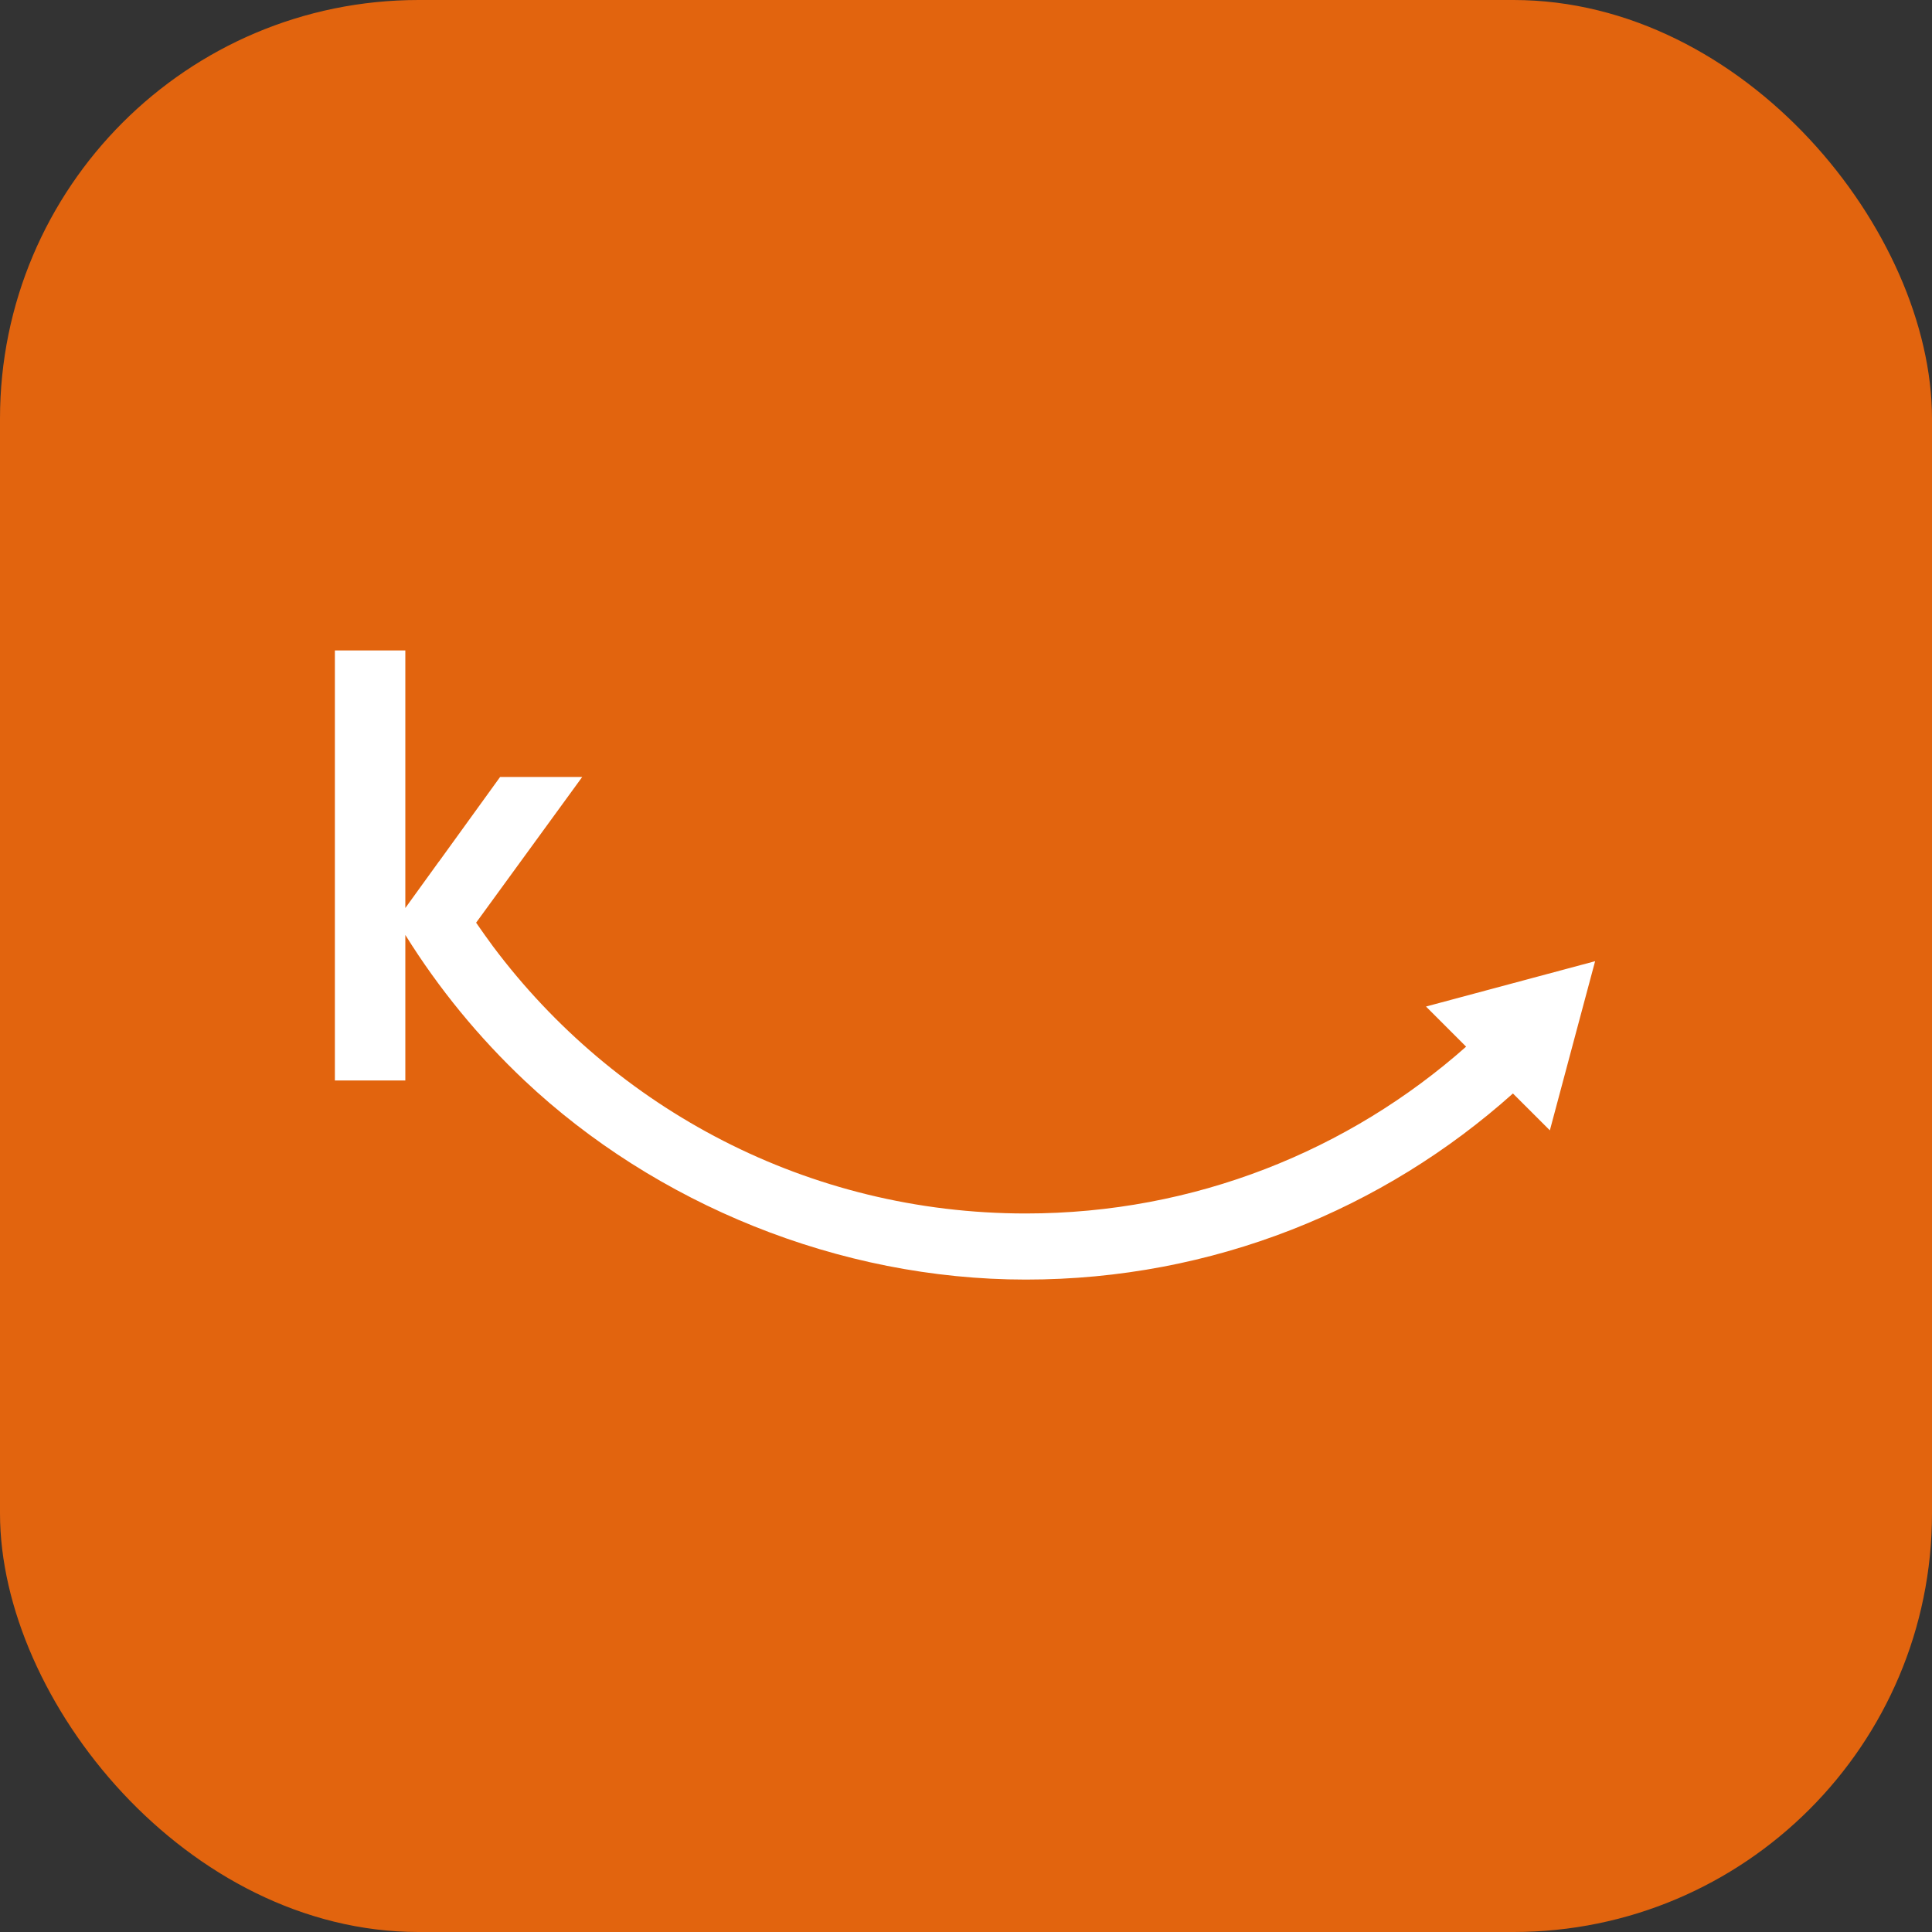
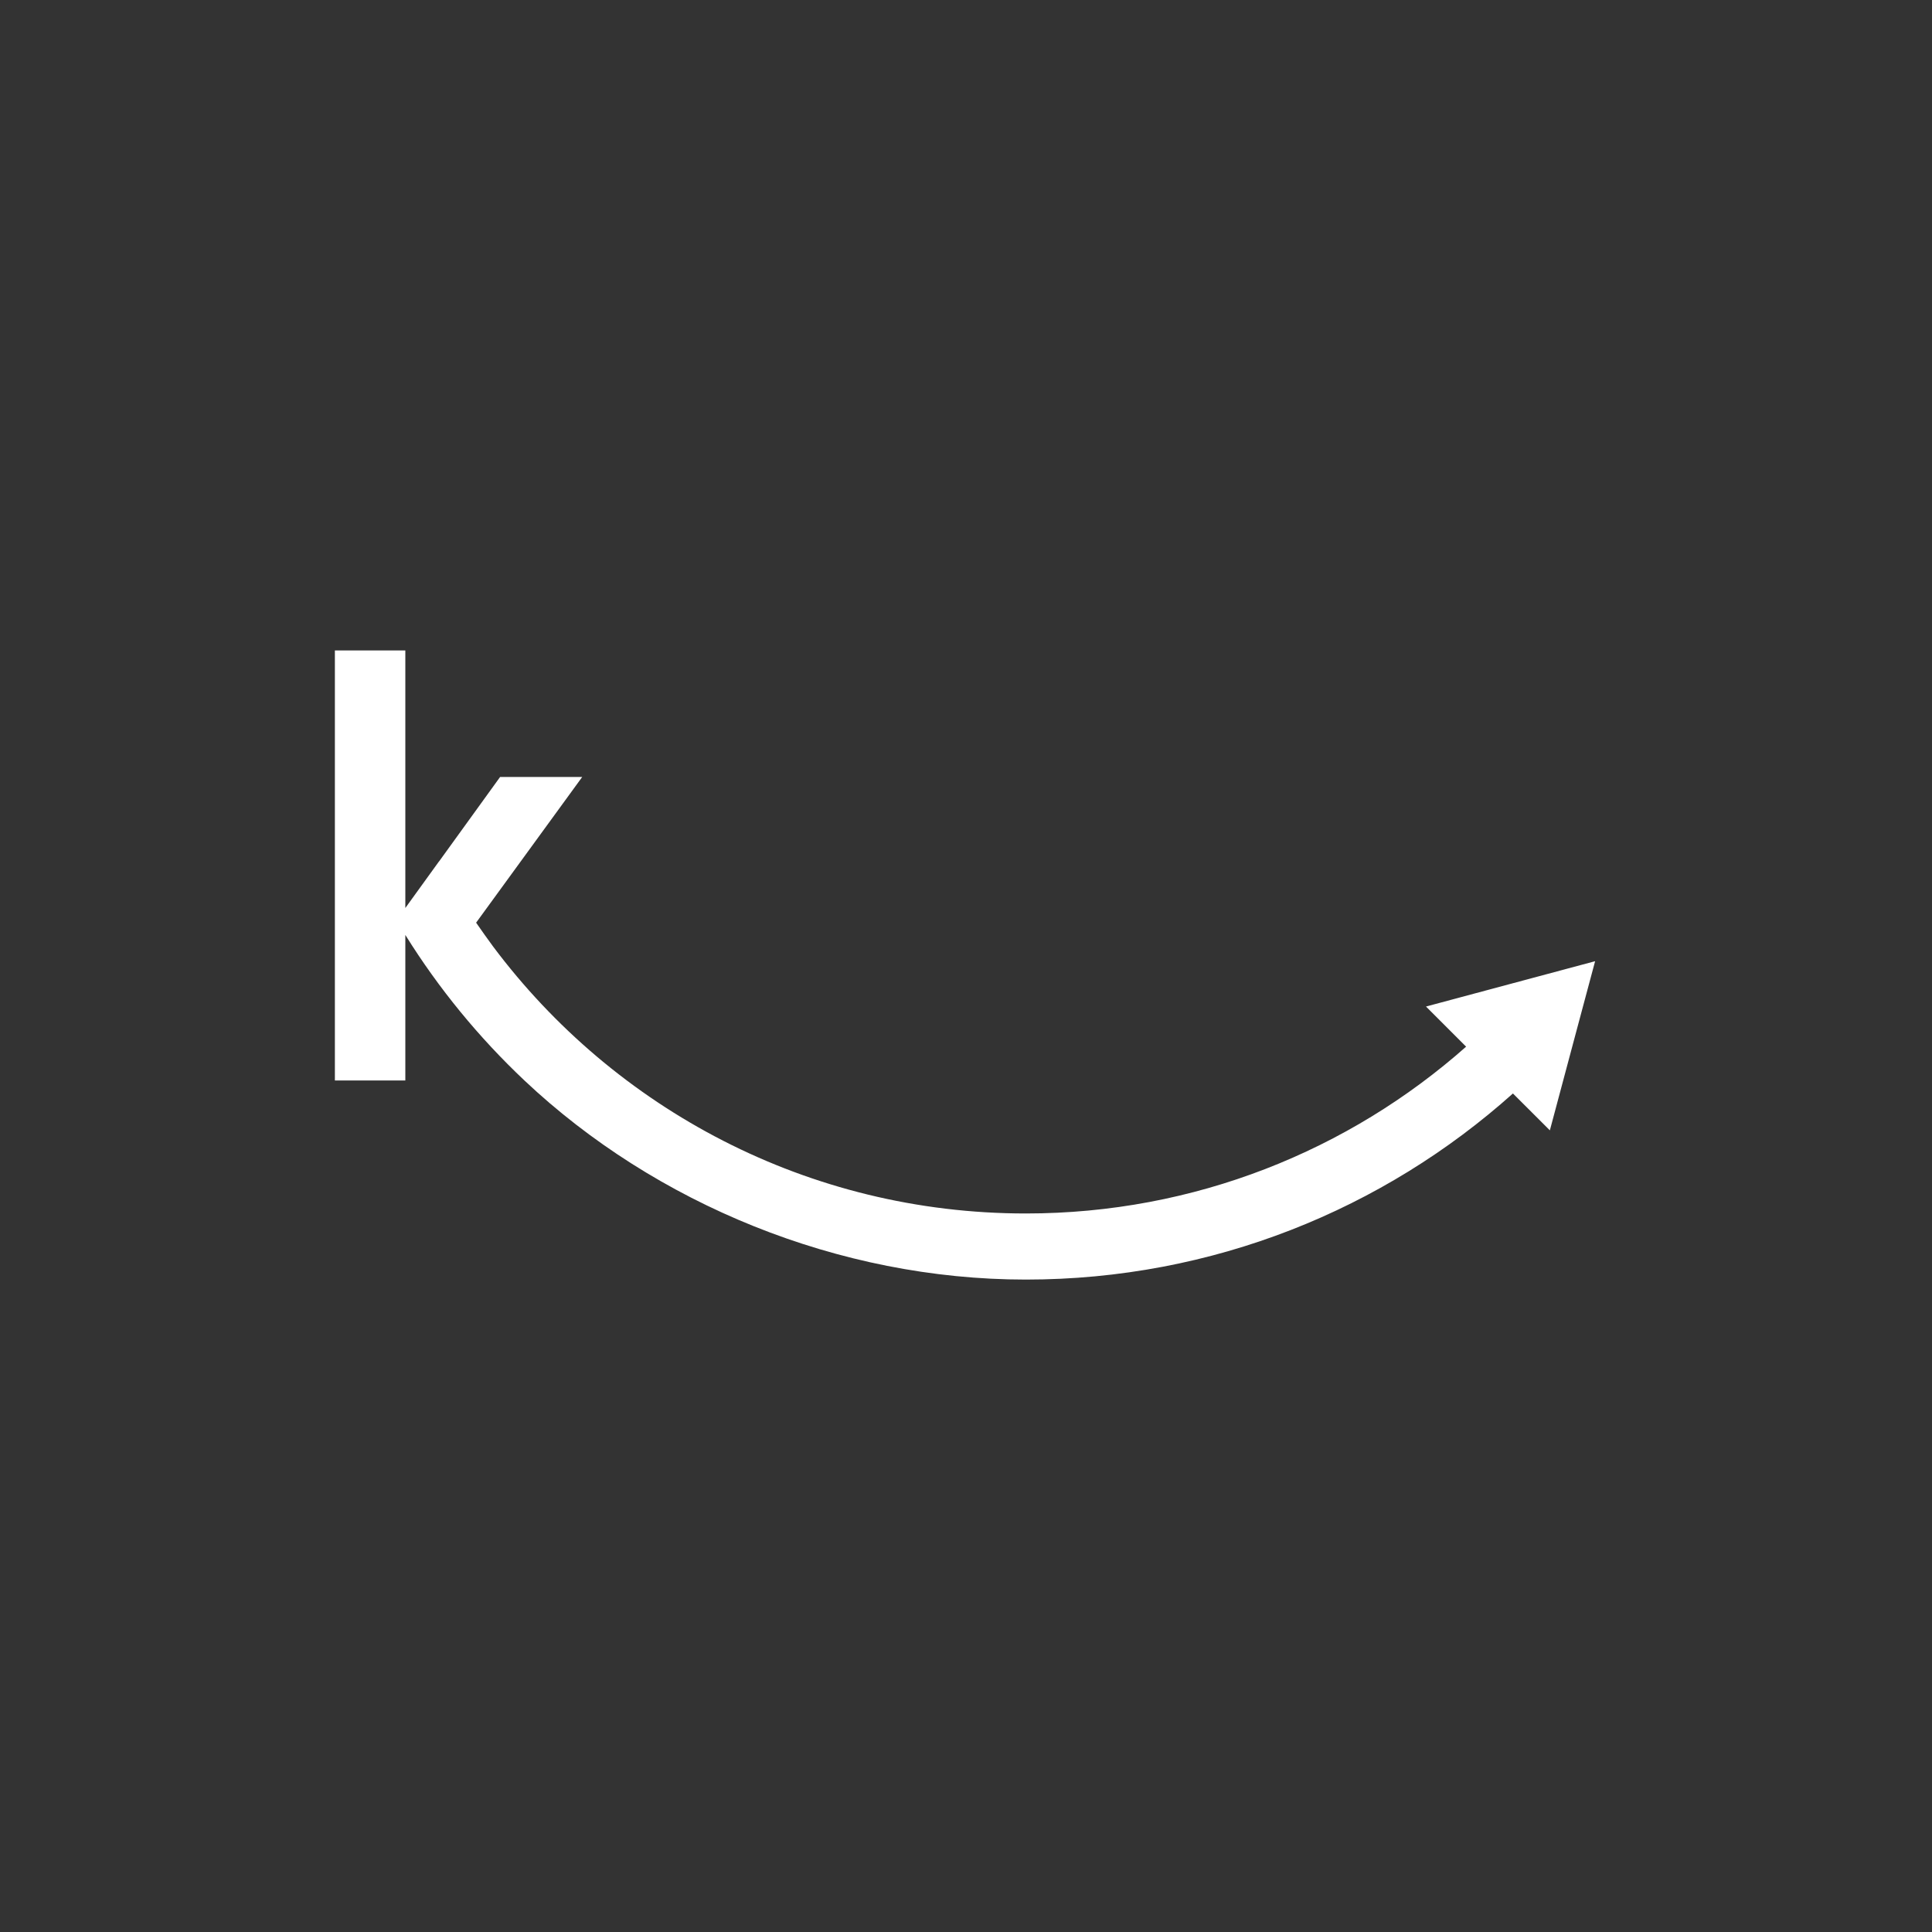
<svg xmlns="http://www.w3.org/2000/svg" version="1.1" width="300" height="300">
  <rect width="100%" height="100%" fill="#333333" stroke="none" />
  <svg width="300" height="300" viewBox="0 0 300 300" fill="none">
-     <rect width="300" height="300" rx="65" fill="#E2640E" />
-     <path d="M247.688 149.254L244.887 159.712L240.662 175.519L234.927 169.795C214.836 187.776 188.335 198.692 159.286 198.692C130.237 198.692 101.767 186.942 81.435 167.778C74.36 161.1 68.142 153.529 62.975 145.233C62.963 145.221 62.951 145.197 62.939 145.185V167.778H52V101H62.939V140.995L68.166 133.761H68.179L77.656 120.647H90.406L73.938 143.265H73.926L74.541 144.146C75.049 144.871 75.555 145.595 76.087 146.308L76.558 146.96C95.392 172.126 125.431 188.428 159.286 188.428C185.509 188.428 209.451 178.646 227.658 162.525L221.428 156.294L238.138 151.814L247.688 149.254Z" fill="white" />
+     <path d="M247.688 149.254L244.887 159.712L240.662 175.519L234.927 169.795C214.836 187.776 188.335 198.692 159.286 198.692C130.237 198.692 101.767 186.942 81.435 167.778C74.36 161.1 68.142 153.529 62.975 145.233C62.963 145.221 62.951 145.197 62.939 145.185V167.778H52V101H62.939V140.995L68.166 133.761H68.179L77.656 120.647H90.406L73.938 143.265H73.926C75.049 144.871 75.555 145.595 76.087 146.308L76.558 146.96C95.392 172.126 125.431 188.428 159.286 188.428C185.509 188.428 209.451 178.646 227.658 162.525L221.428 156.294L238.138 151.814L247.688 149.254Z" fill="white" />
  </svg>
  <style>@media (prefers-color-scheme: light) { :root { filter: none; } }
@media (prefers-color-scheme: dark) { :root { filter: none; } }
</style>
</svg>